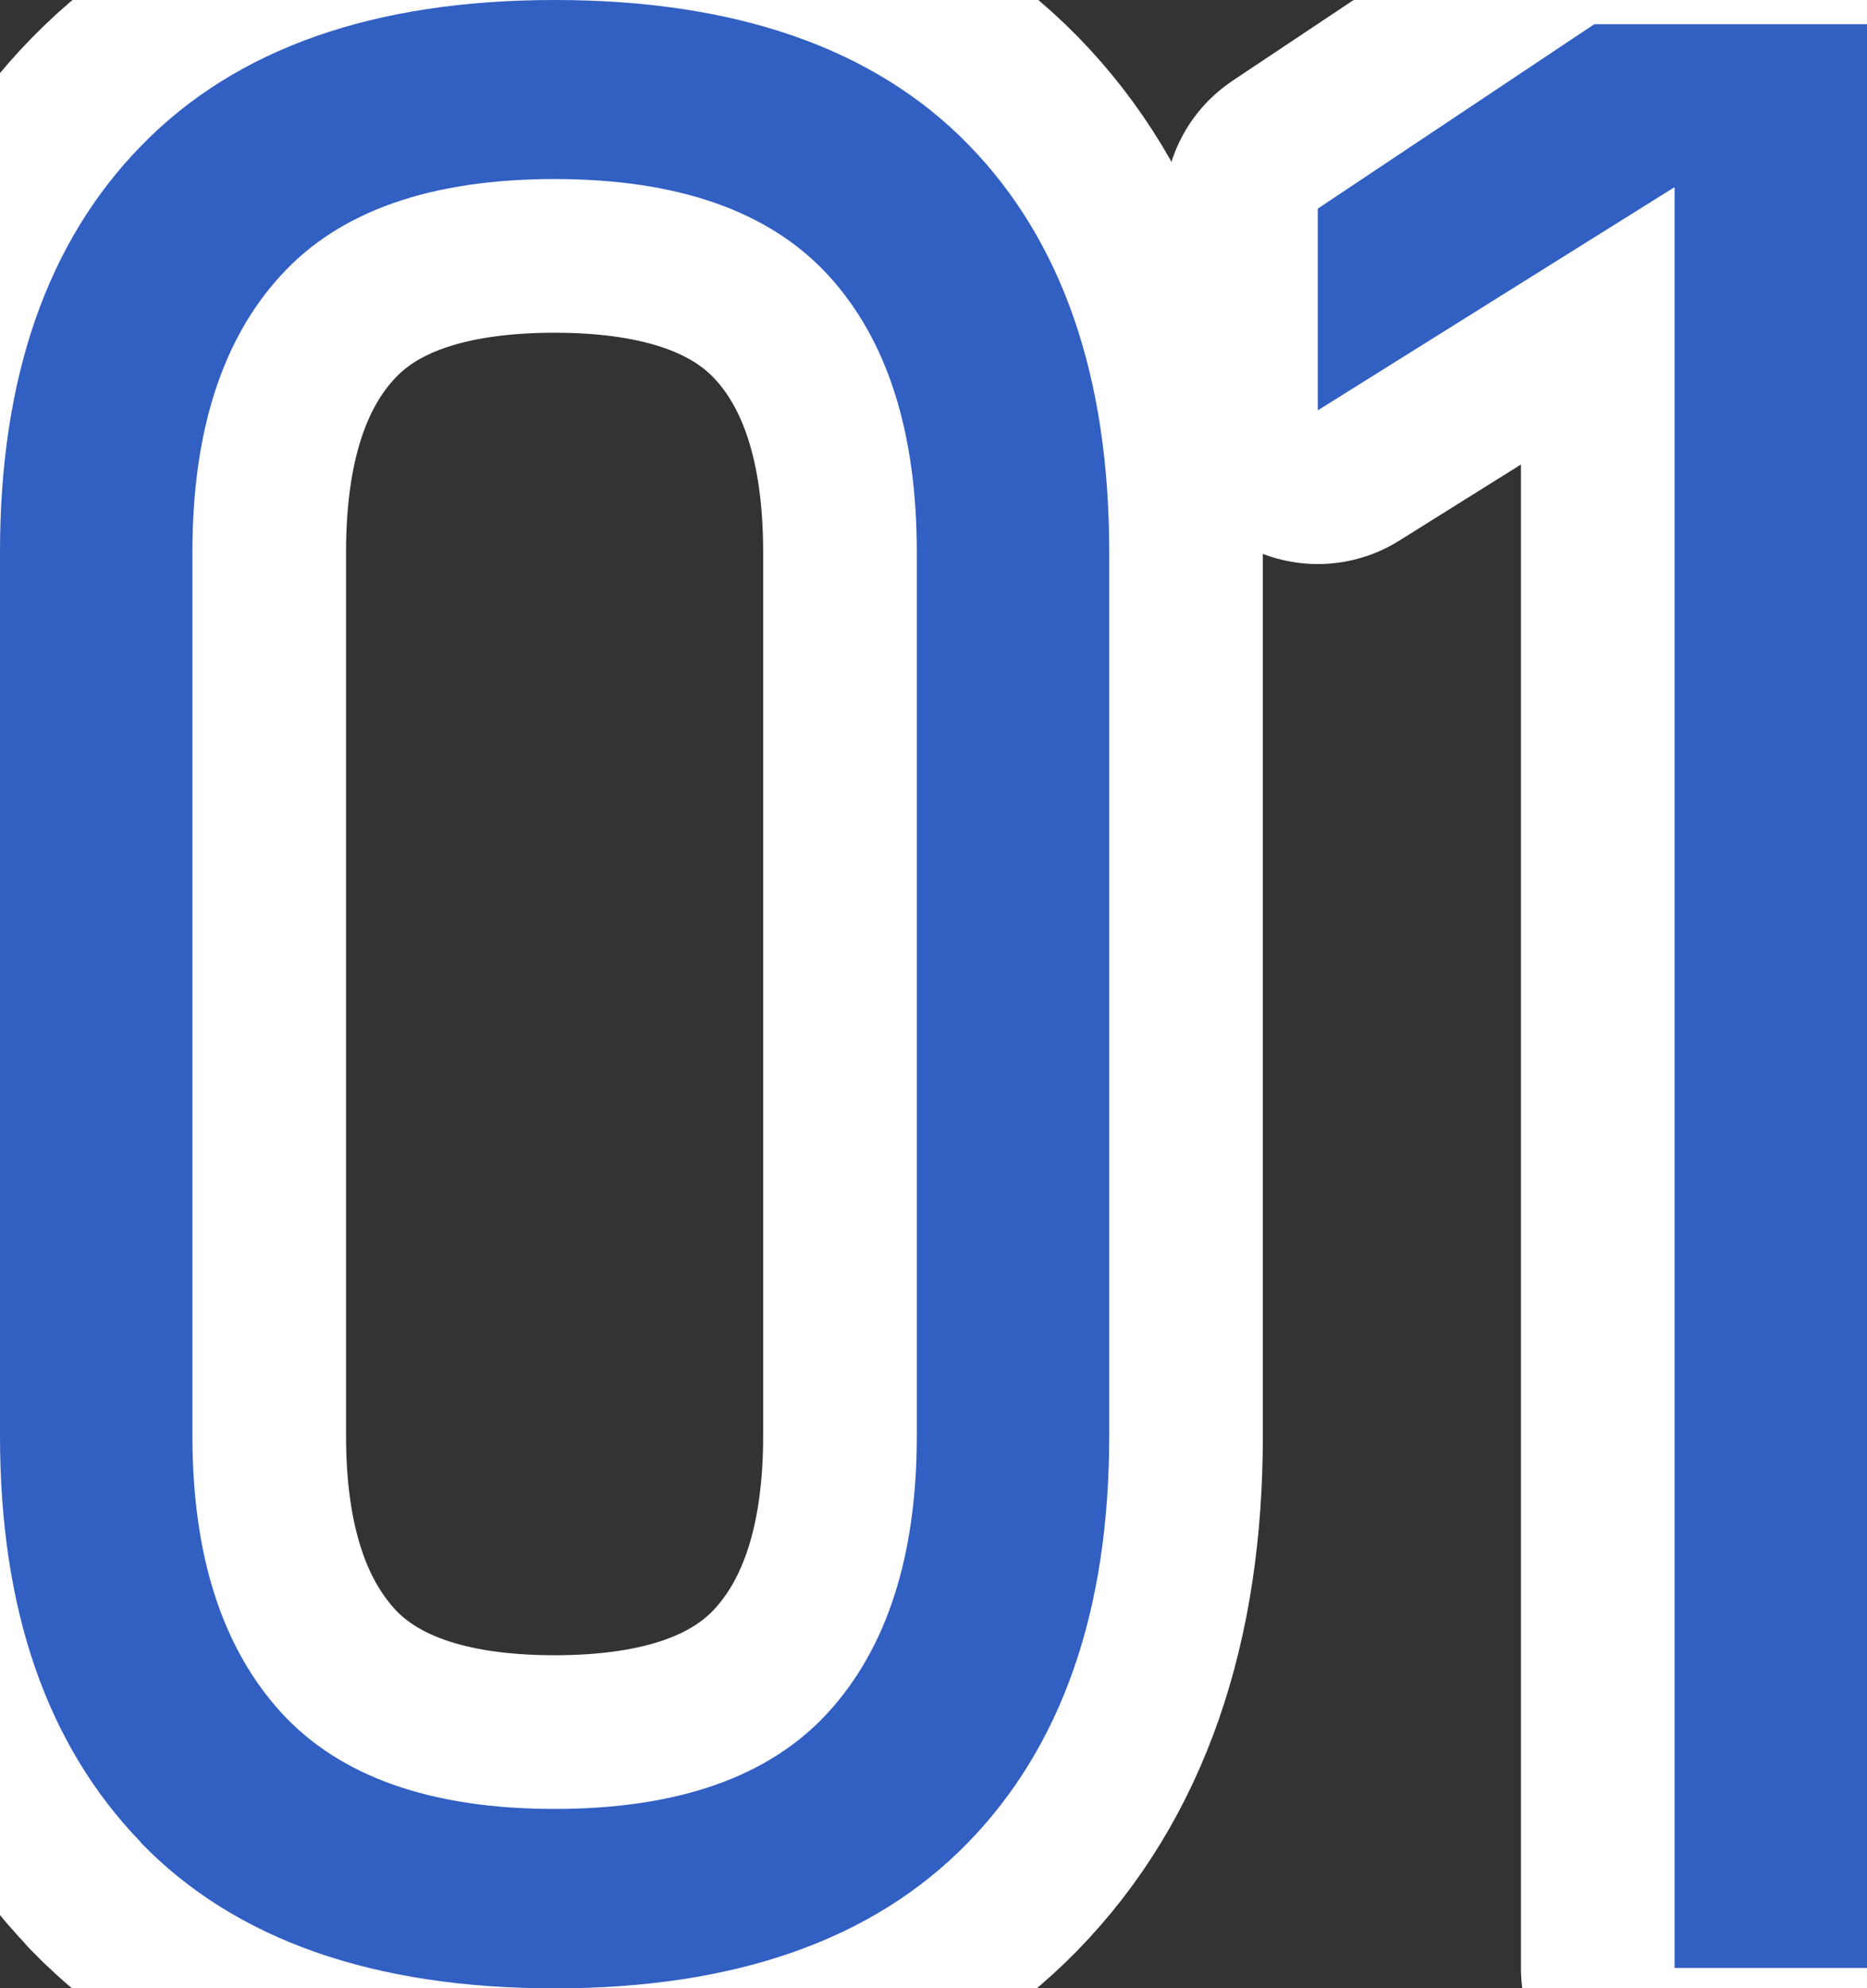
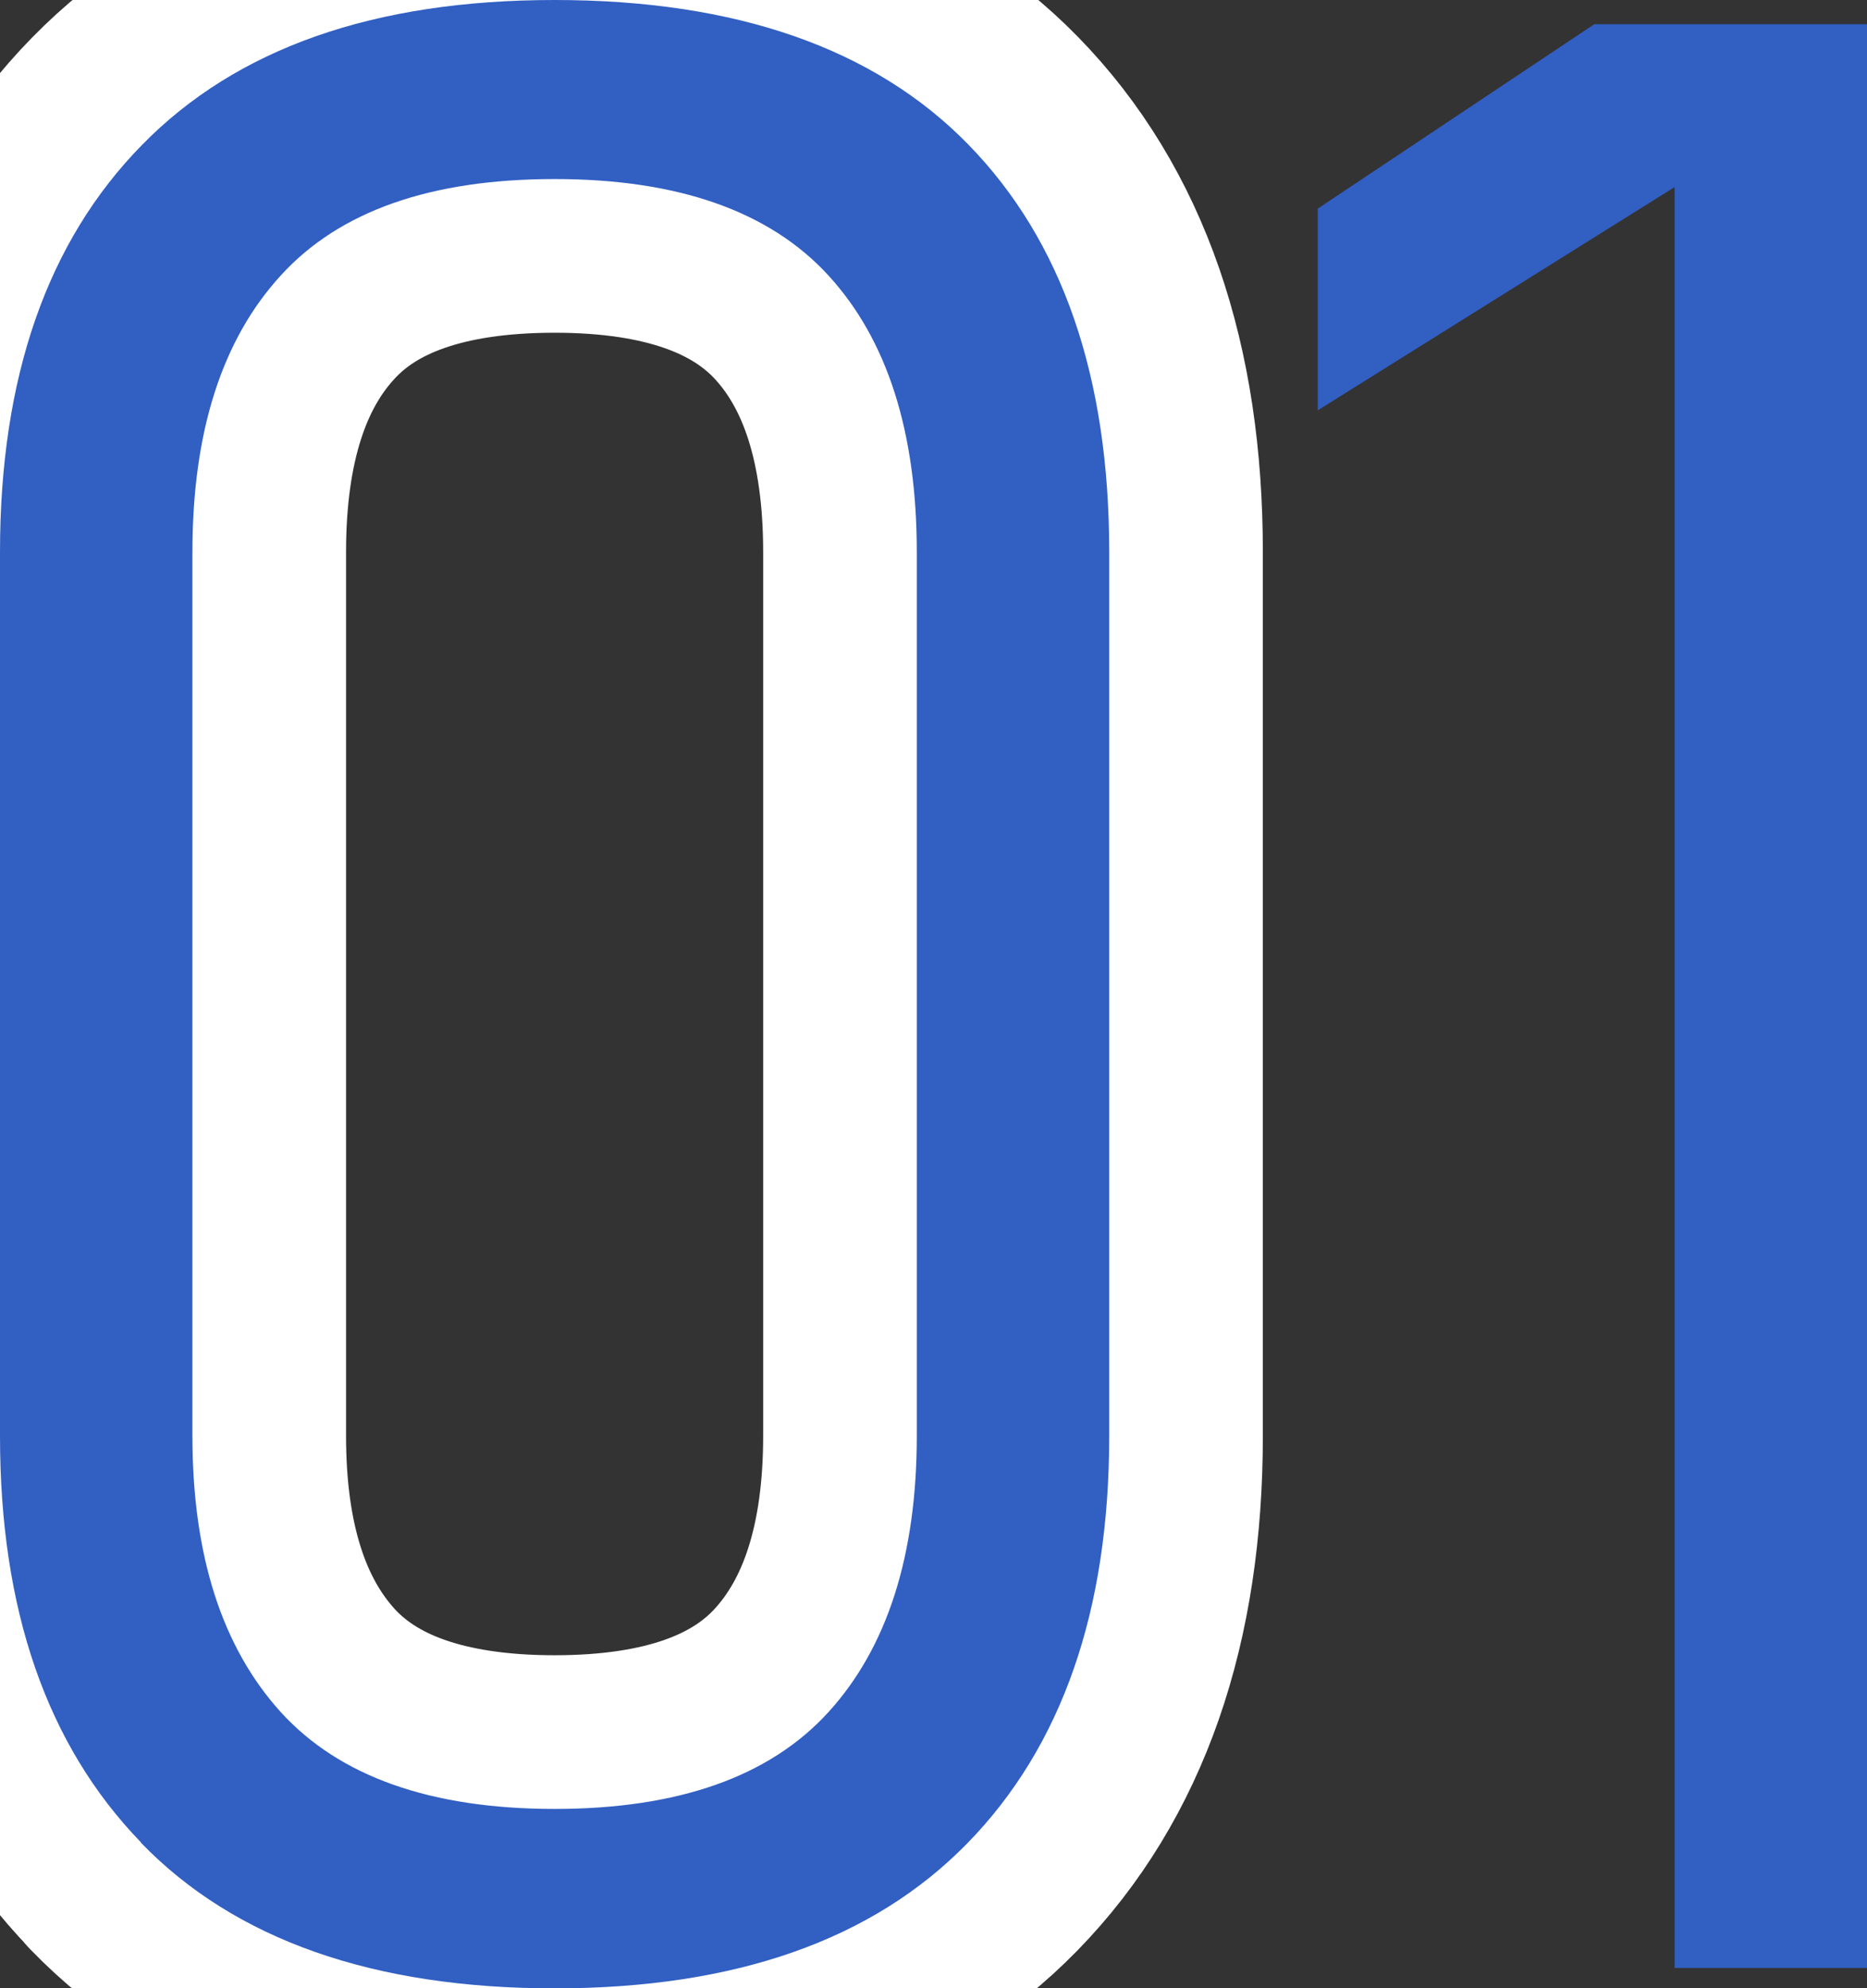
<svg xmlns="http://www.w3.org/2000/svg" id="_レイヤー_2" data-name="レイヤー 2" viewBox="0 0 48.61 51.74">
  <rect x="0" y="0" width="48.61" height="51.74" fill="#333333" stroke="none" />
  <defs>
    <style>
      .cls-1 {
        fill: #315fc2;
      }

      .cls-2 {
        fill: none;
        stroke: #fff;
        stroke-linejoin: round;
        stroke-width: 8px;
      }
    </style>
  </defs>
  <g id="_レイヤー_4" data-name="レイヤー 4">
    <g>
      <g>
        <path class="cls-2" d="M3.67,47.95c-2.45-2.53-3.67-6.05-3.67-10.58V14.37C0,9.82,1.23,6.29,3.69,3.78,6.15,1.26,9.73,0,14.44,0s8.32,1.25,10.77,3.76c2.45,2.51,3.67,6.04,3.67,10.61v23c0,4.55-1.23,8.08-3.69,10.6-2.46,2.52-6.04,3.78-10.75,3.78s-8.32-1.26-10.77-3.79ZM21.57,44.56c1.53-1.68,2.3-4.08,2.3-7.19V14.37c0-3.13-.77-5.53-2.3-7.2-1.53-1.67-3.91-2.51-7.13-2.51s-5.6.83-7.13,2.51c-1.53,1.67-2.3,4.07-2.3,7.2v23c0,3.11.77,5.5,2.3,7.19,1.53,1.68,3.91,2.52,7.13,2.52s5.6-.84,7.13-2.52Z" />
-         <path class="cls-2" d="M48.61,51.22h-5.01V4.87l-9.29,5.81v-5.25l7.2-4.8h7.1v50.59Z" />
      </g>
      <g>
        <path class="cls-1" d="M3.67,47.95c-2.45-2.53-3.67-6.05-3.67-10.58V14.37C0,9.82,1.23,6.29,3.69,3.78,6.15,1.26,9.73,0,14.44,0s8.32,1.25,10.77,3.76c2.45,2.51,3.67,6.04,3.67,10.61v23c0,4.55-1.23,8.08-3.69,10.6-2.46,2.52-6.04,3.78-10.75,3.78s-8.32-1.26-10.77-3.79ZM21.57,44.56c1.53-1.68,2.3-4.08,2.3-7.19V14.37c0-3.13-.77-5.53-2.3-7.2-1.53-1.67-3.91-2.51-7.13-2.51s-5.6.83-7.13,2.51c-1.53,1.67-2.3,4.07-2.3,7.2v23c0,3.11.77,5.5,2.3,7.19,1.53,1.68,3.91,2.52,7.13,2.52s5.6-.84,7.13-2.52Z" />
        <path class="cls-1" d="M48.61,51.22h-5.01V4.87l-9.29,5.81v-5.25l7.2-4.8h7.1v50.59Z" />
      </g>
    </g>
  </g>
</svg>